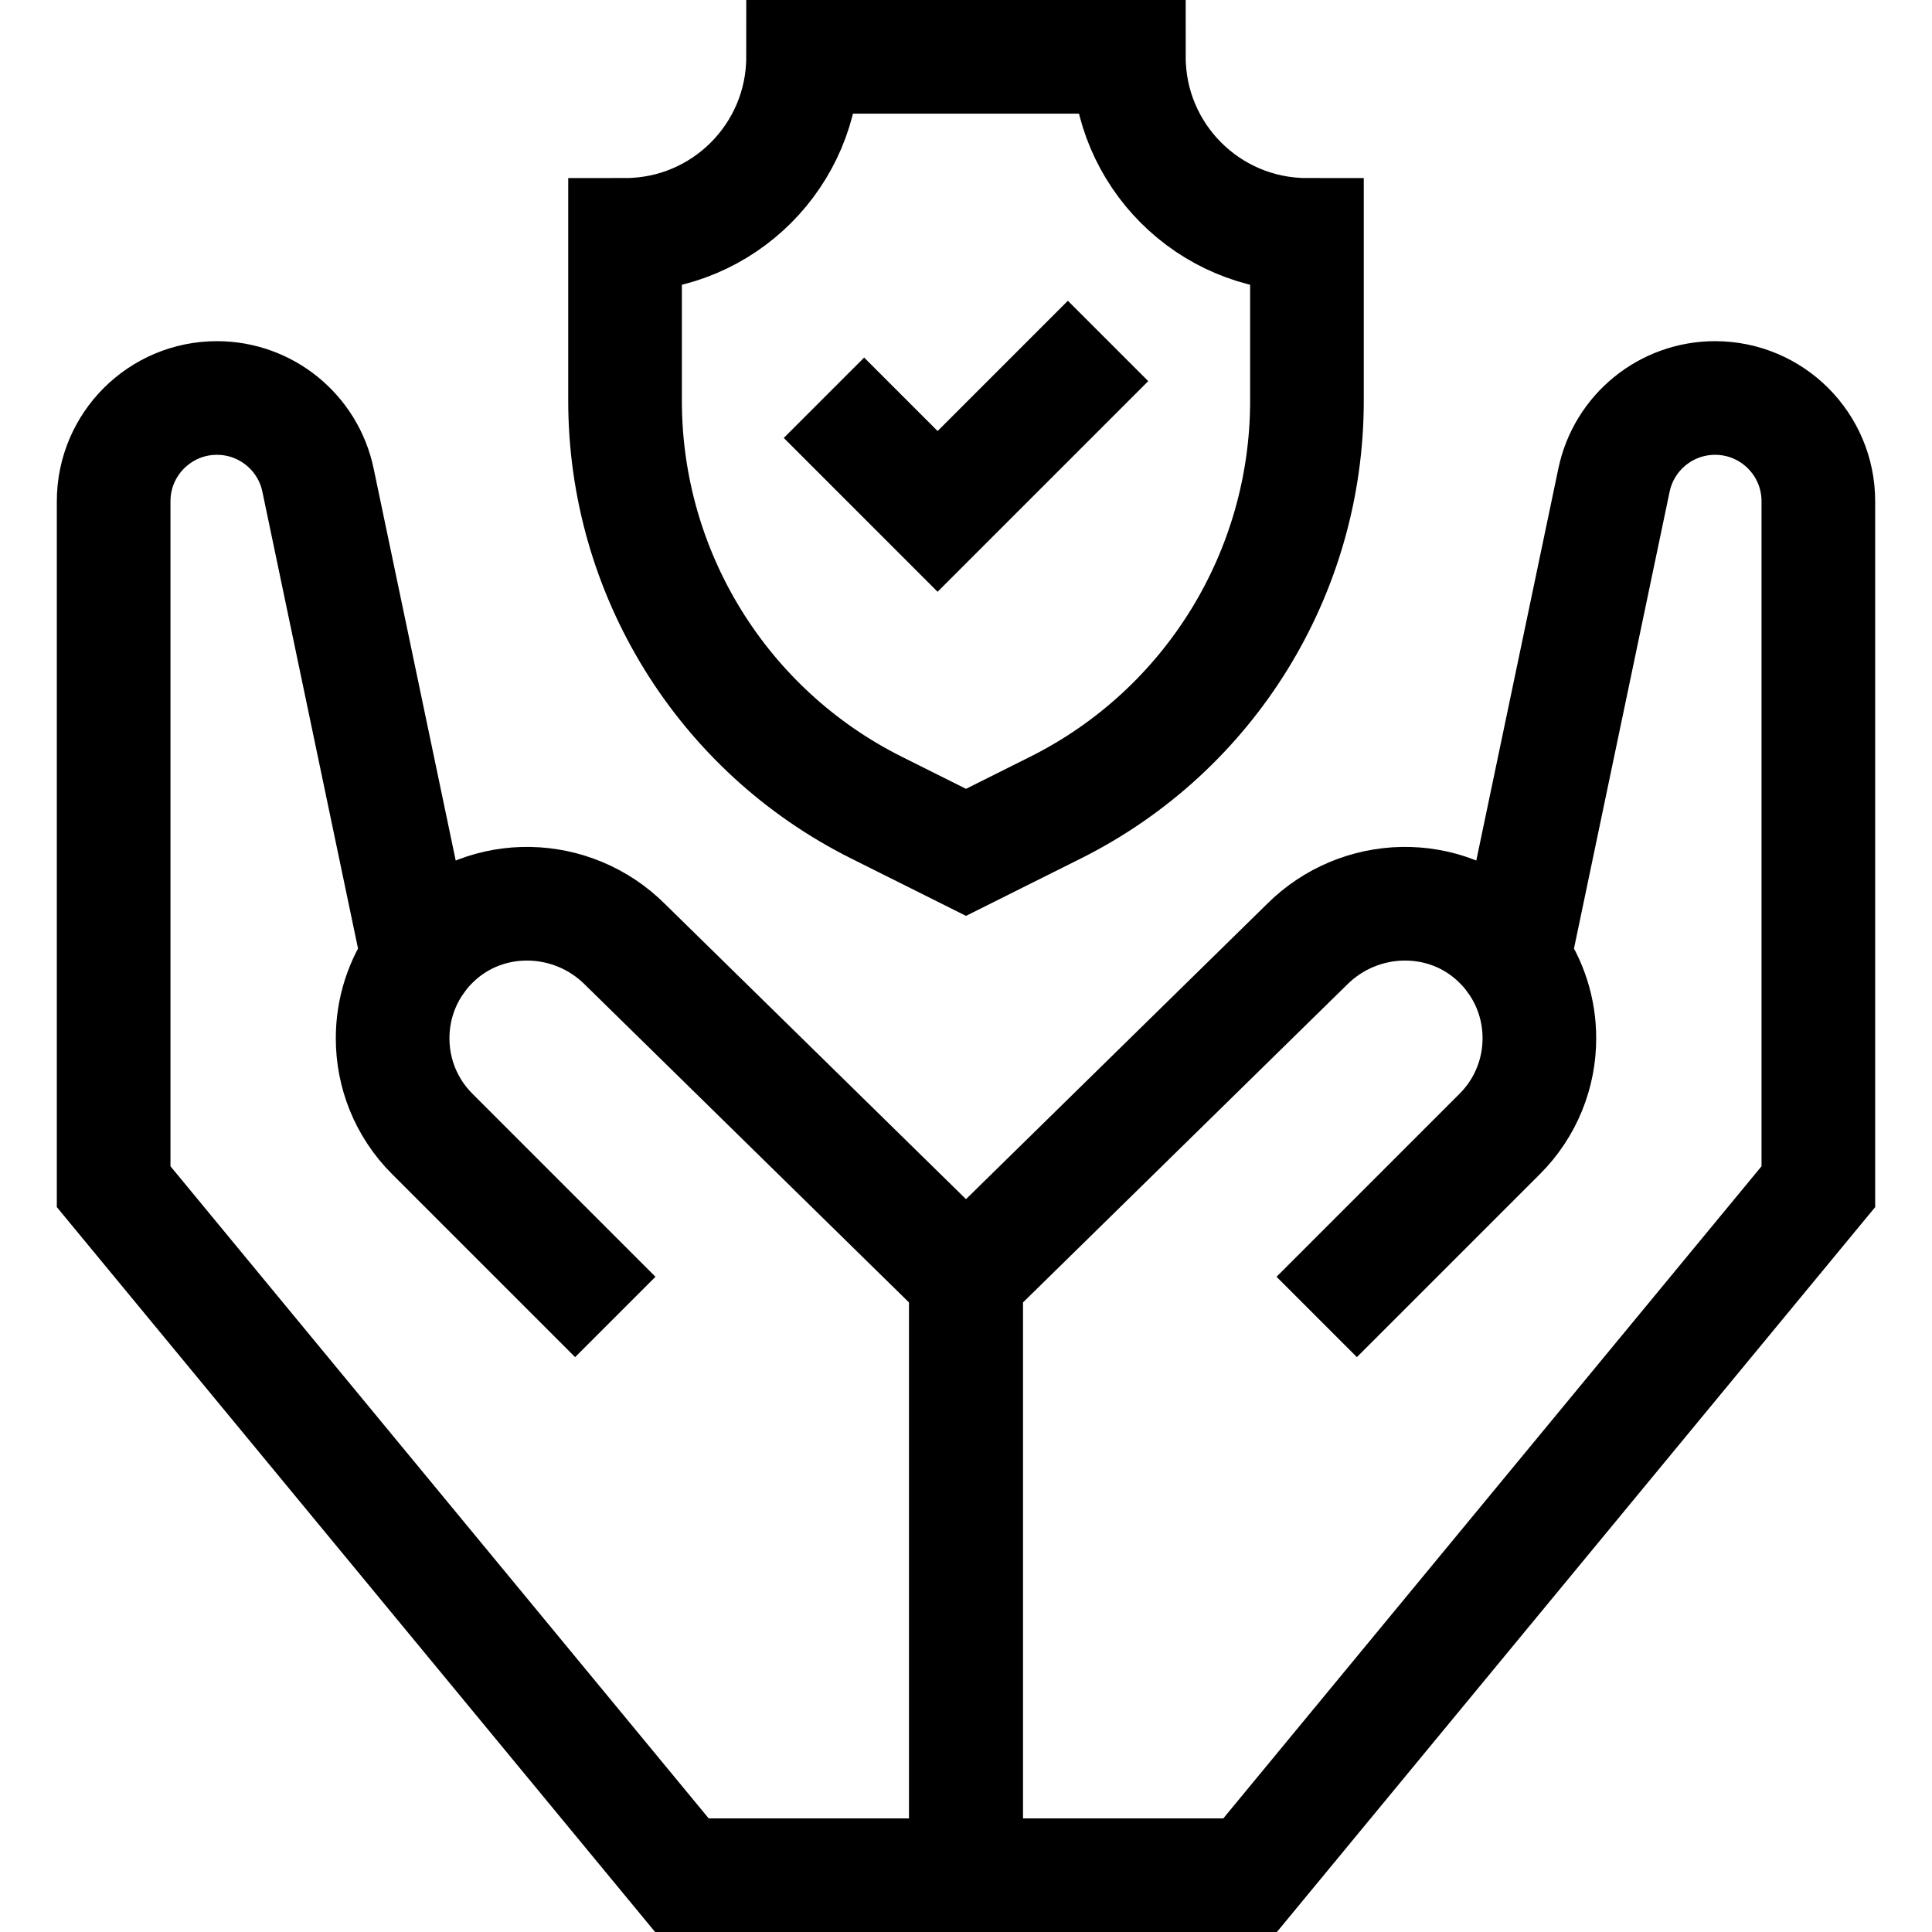
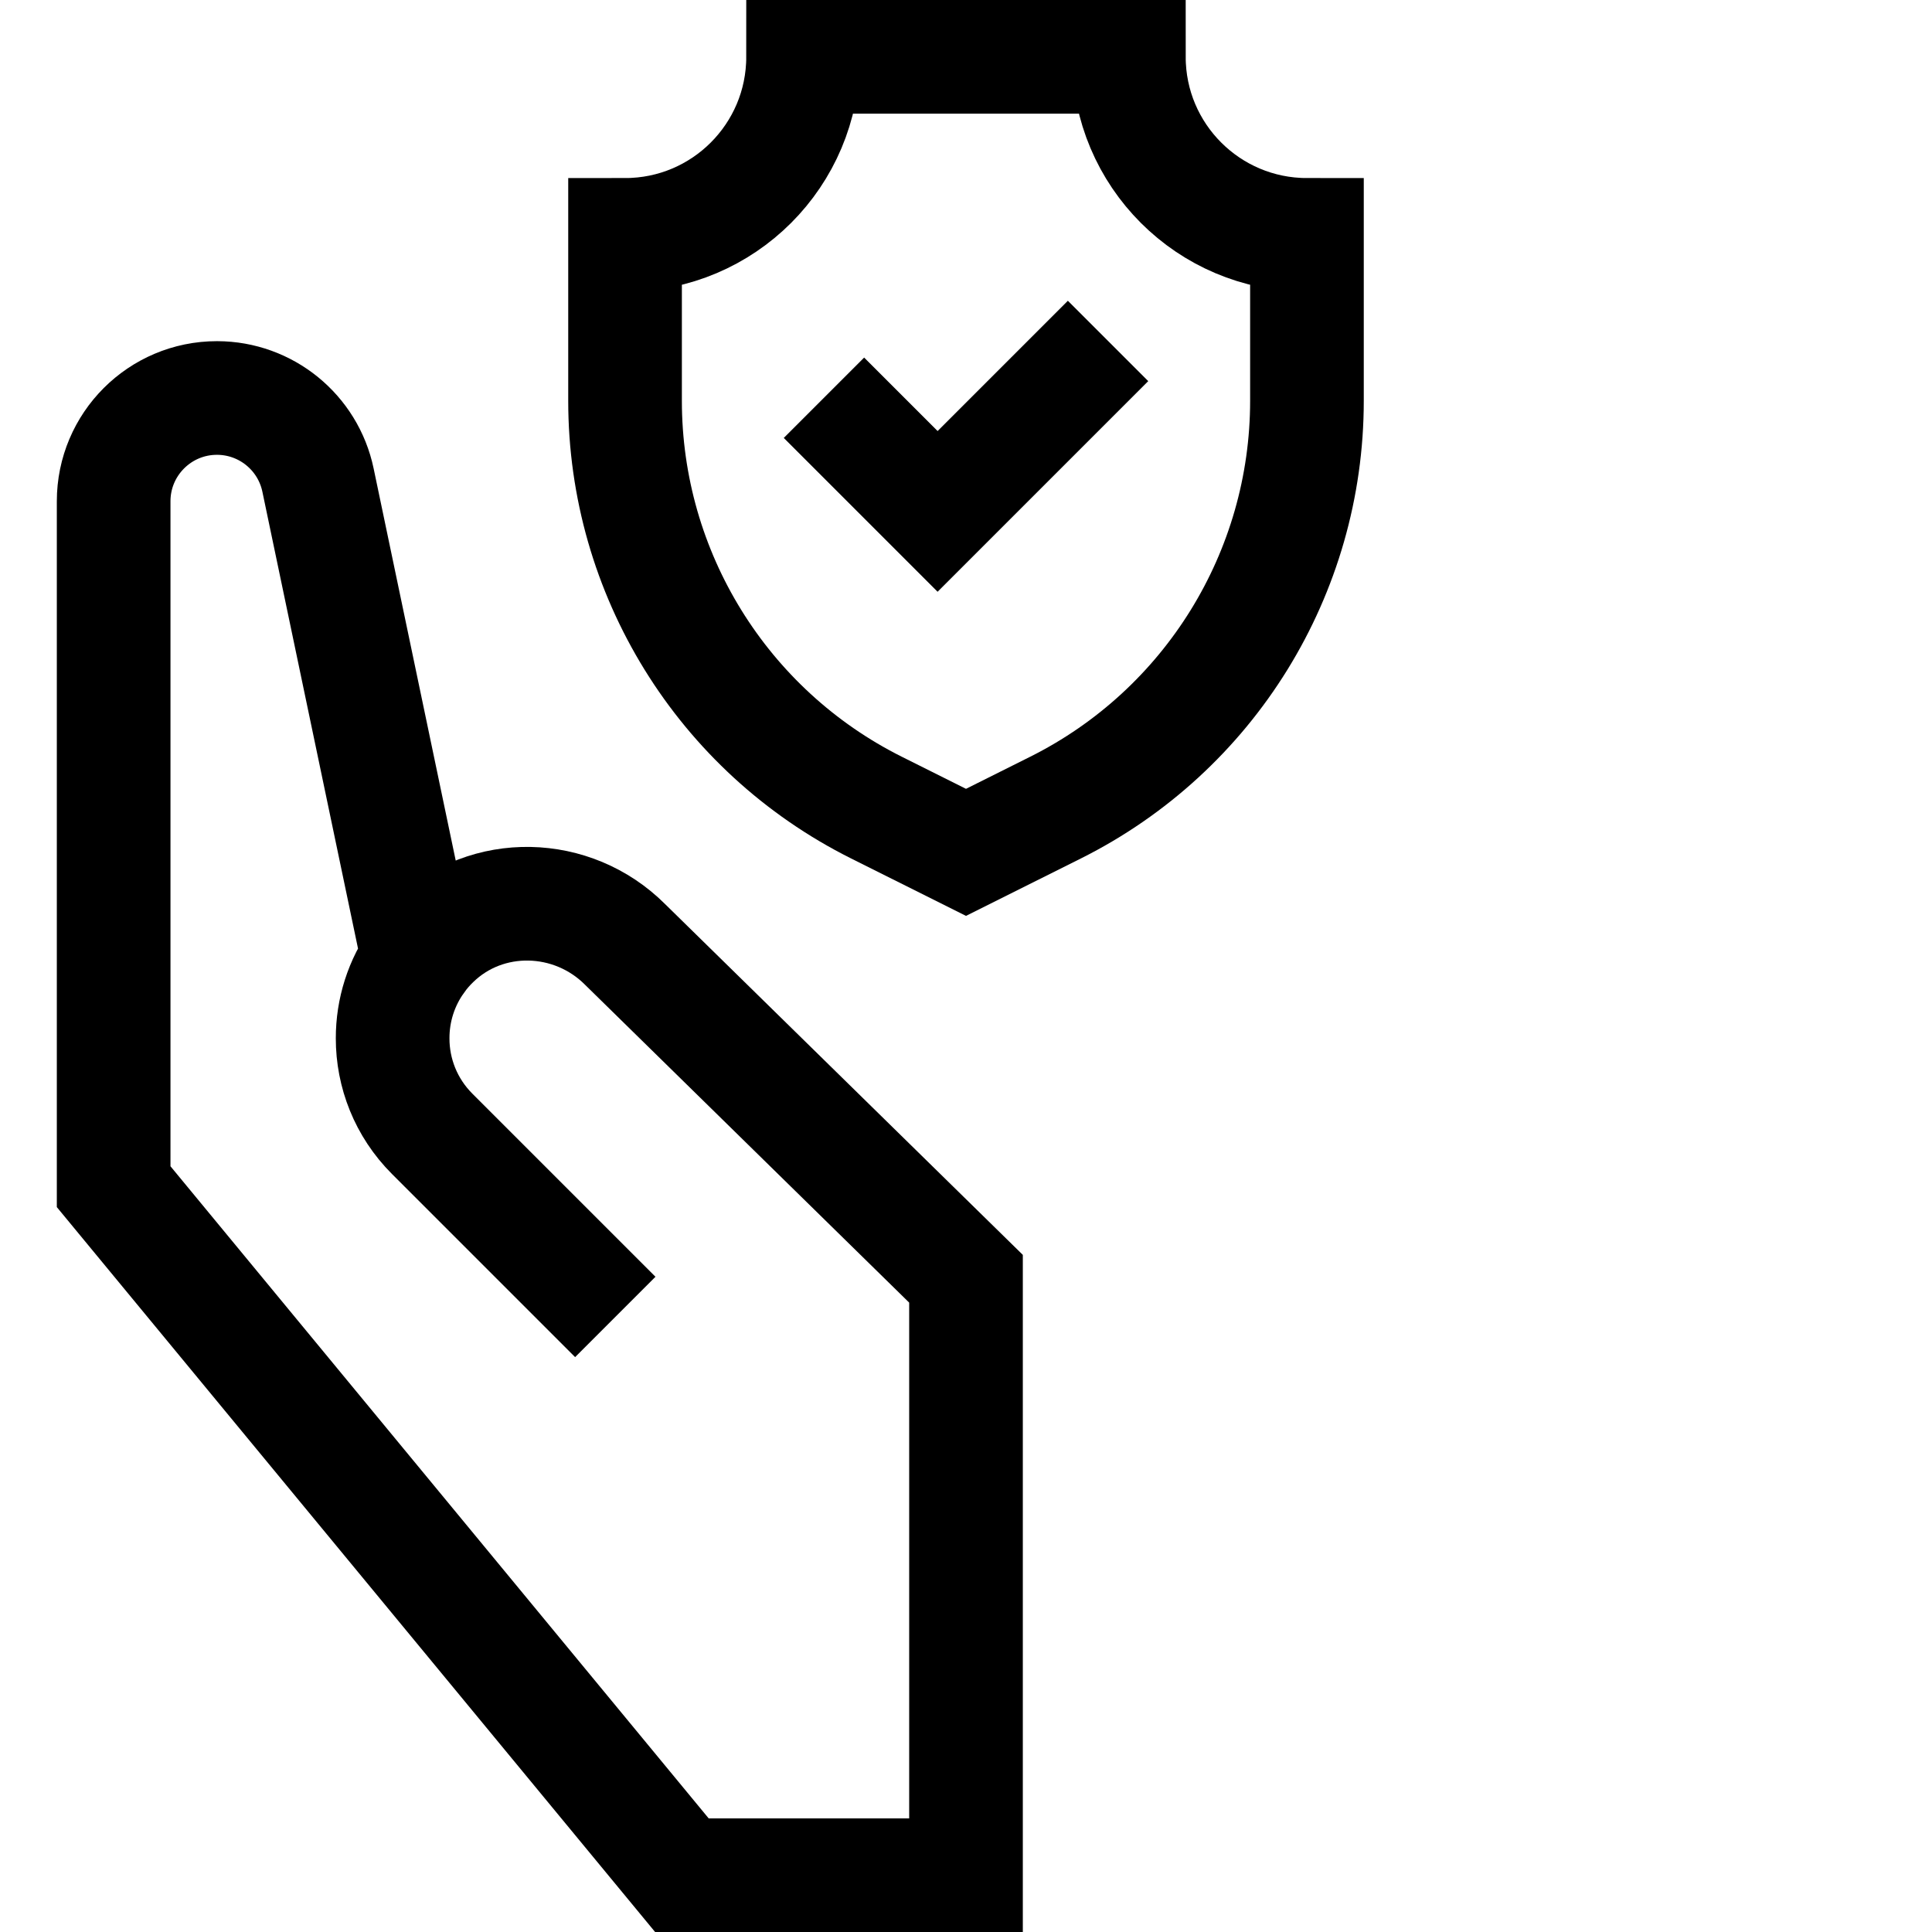
<svg xmlns="http://www.w3.org/2000/svg" width="40" height="40" viewBox="0 0 40 40" fill="none">
-   <path d="M27.261 27.266L31.052 23.475C31.598 22.929 31.872 22.212 31.871 21.497C31.872 20.92 31.695 20.344 31.34 19.856L33.416 9.94C33.623 8.951 34.494 8.242 35.504 8.24C35.506 8.24 35.507 8.24 35.509 8.24C36.689 8.24 37.647 9.197 37.647 10.378V24.569L25.882 38.824H20V26.475L27.059 19.553C28.147 18.465 29.922 18.417 31.024 19.491C31.142 19.605 31.248 19.727 31.34 19.856" stroke="black" stroke-width="2.353" stroke-miterlimit="10" />
  <path d="M8.66 19.856C8.752 19.727 8.858 19.605 8.976 19.491C10.078 18.417 11.853 18.465 12.941 19.553L20 26.475V38.824H14.118L2.353 24.569V10.378C2.353 9.197 3.311 8.24 4.491 8.24C4.493 8.24 4.494 8.24 4.496 8.24C5.506 8.242 6.377 8.951 6.584 9.94L8.66 19.856ZM8.66 19.856C8.305 20.344 8.128 20.92 8.129 21.497C8.128 22.213 8.402 22.929 8.948 23.475L12.739 27.266" stroke="black" stroke-width="2.353" stroke-miterlimit="10" />
  <path d="M21.855 16.72L20 17.647L18.145 16.72C14.956 15.125 12.941 11.865 12.941 8.299V4.863C14.977 4.863 16.627 3.212 16.627 1.177H23.372C23.372 3.212 25.023 4.863 27.059 4.863V8.299C27.059 11.865 25.044 15.125 21.855 16.72Z" stroke="black" stroke-width="2.353" stroke-miterlimit="10" />
  <path d="M17.059 8.235L19.412 10.588L22.941 7.059" stroke="black" stroke-width="2.353" stroke-miterlimit="10" />
</svg>